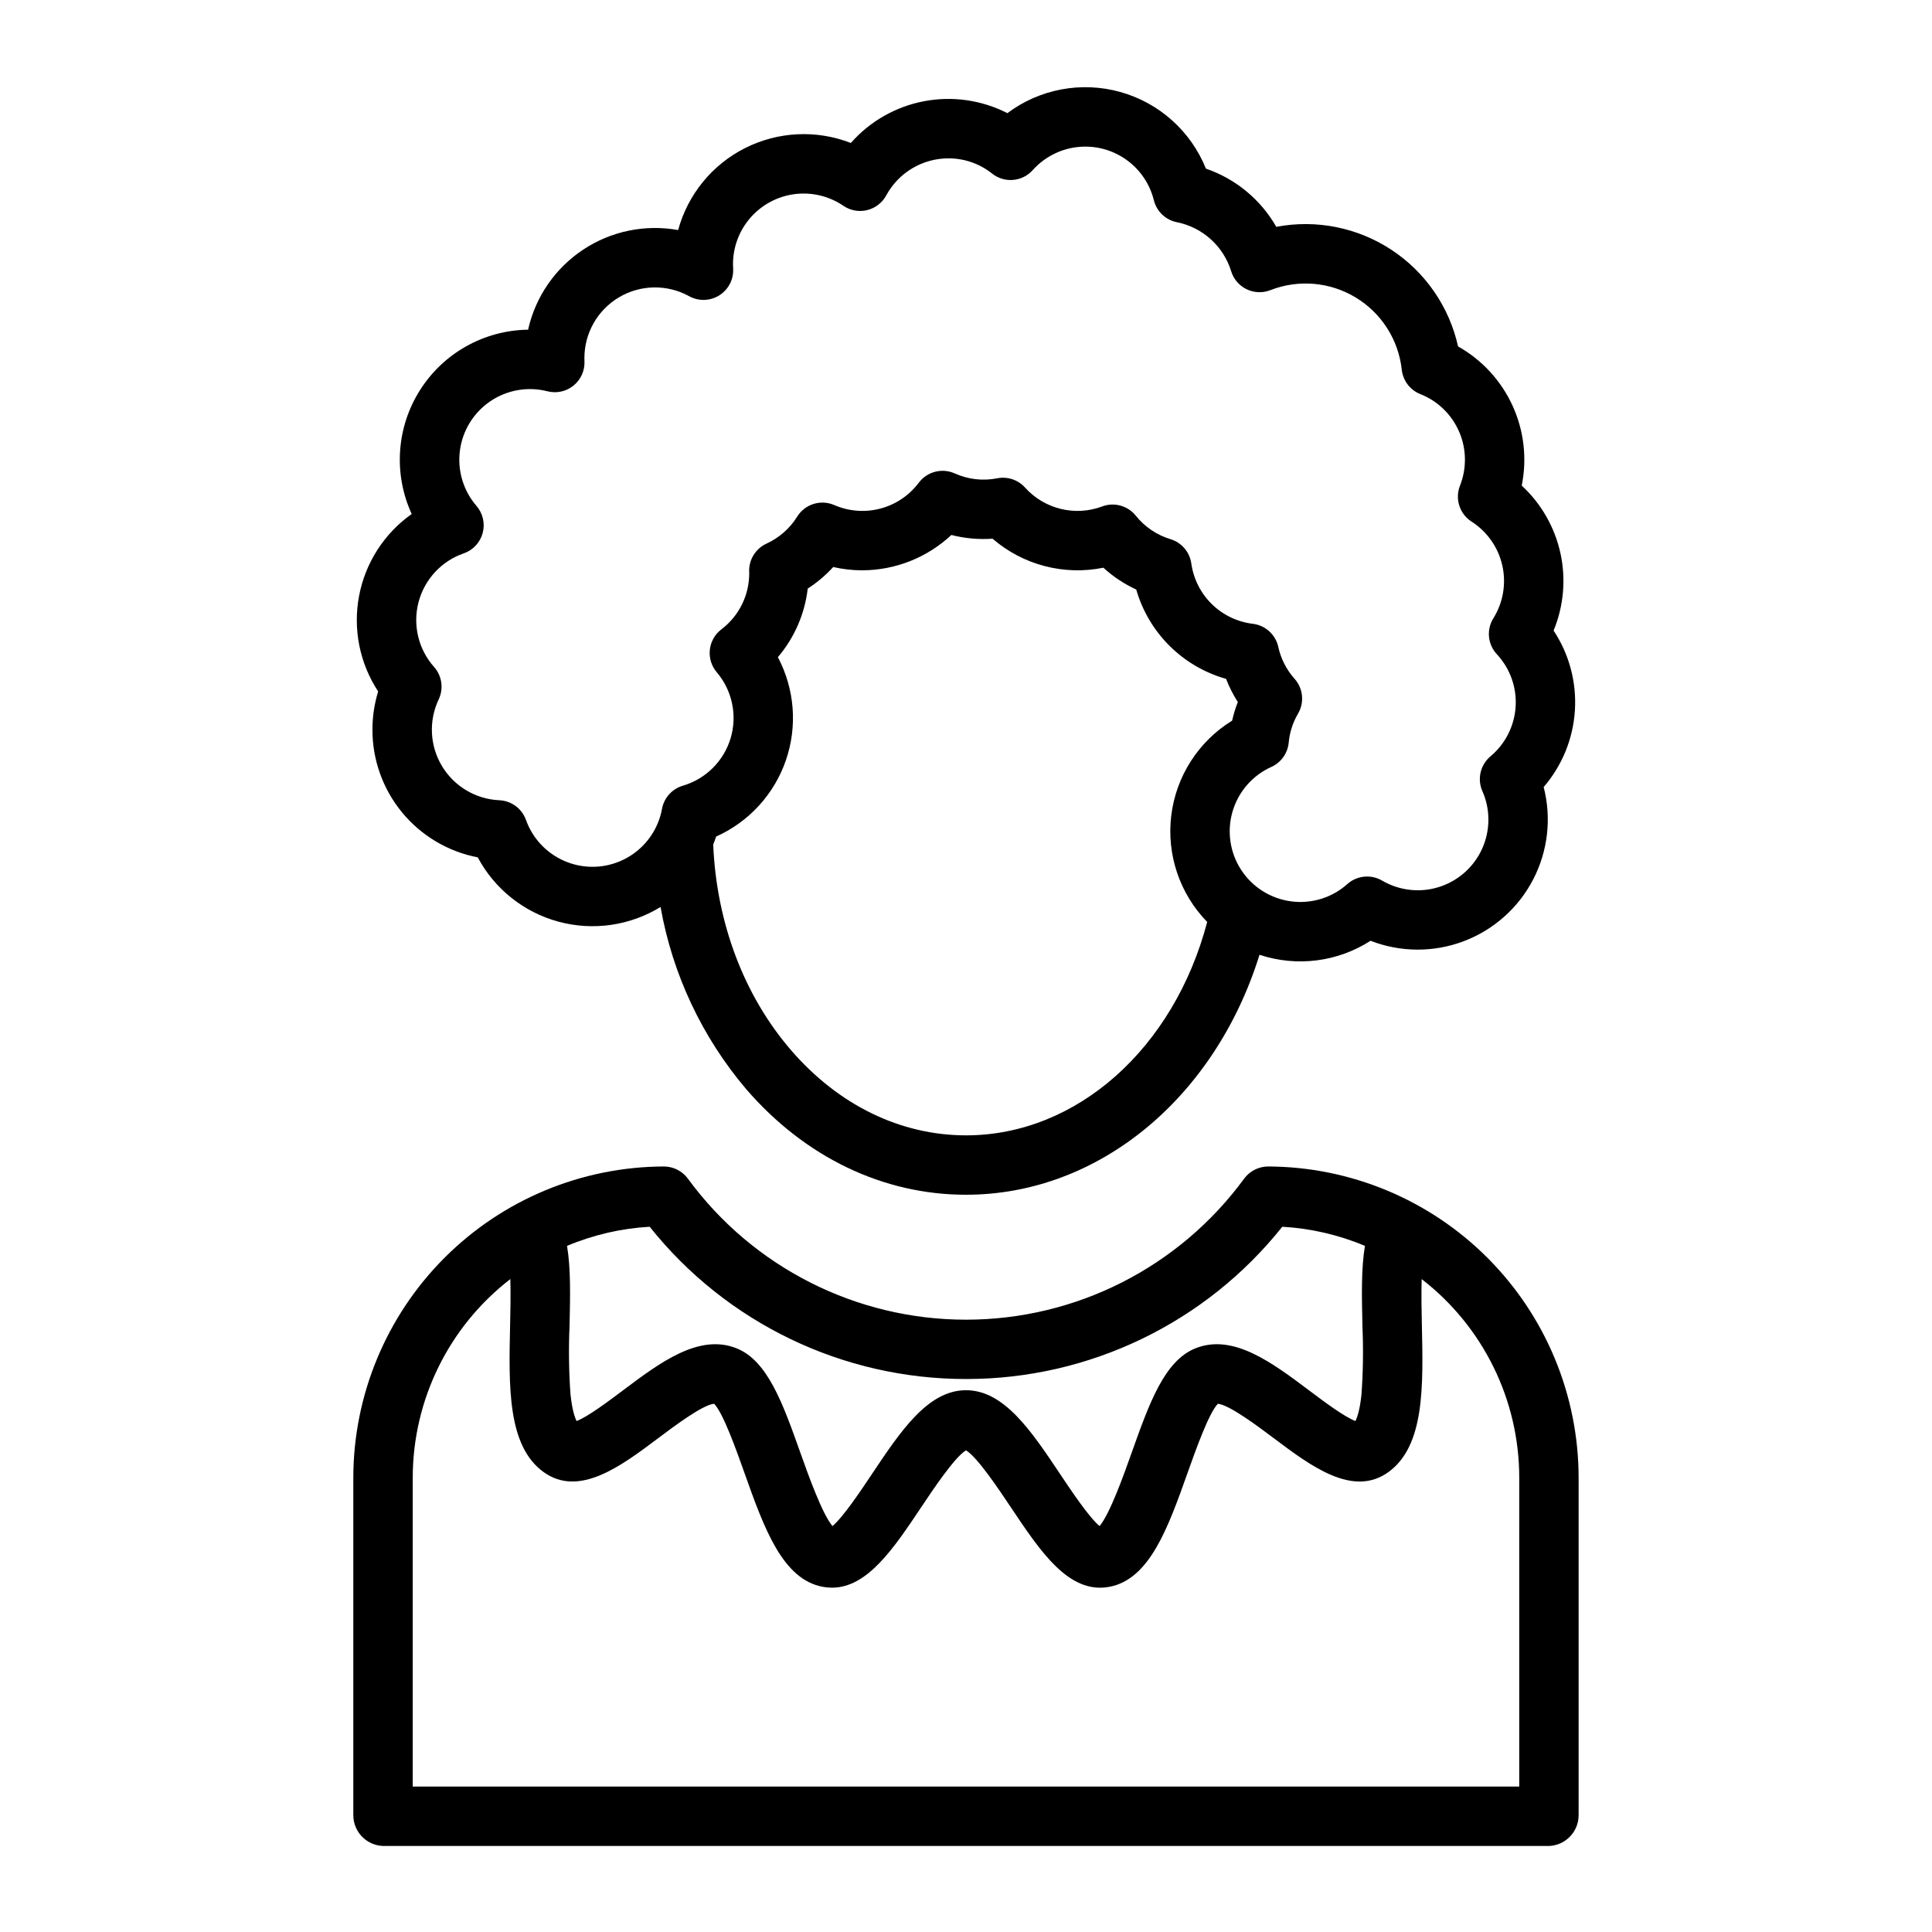
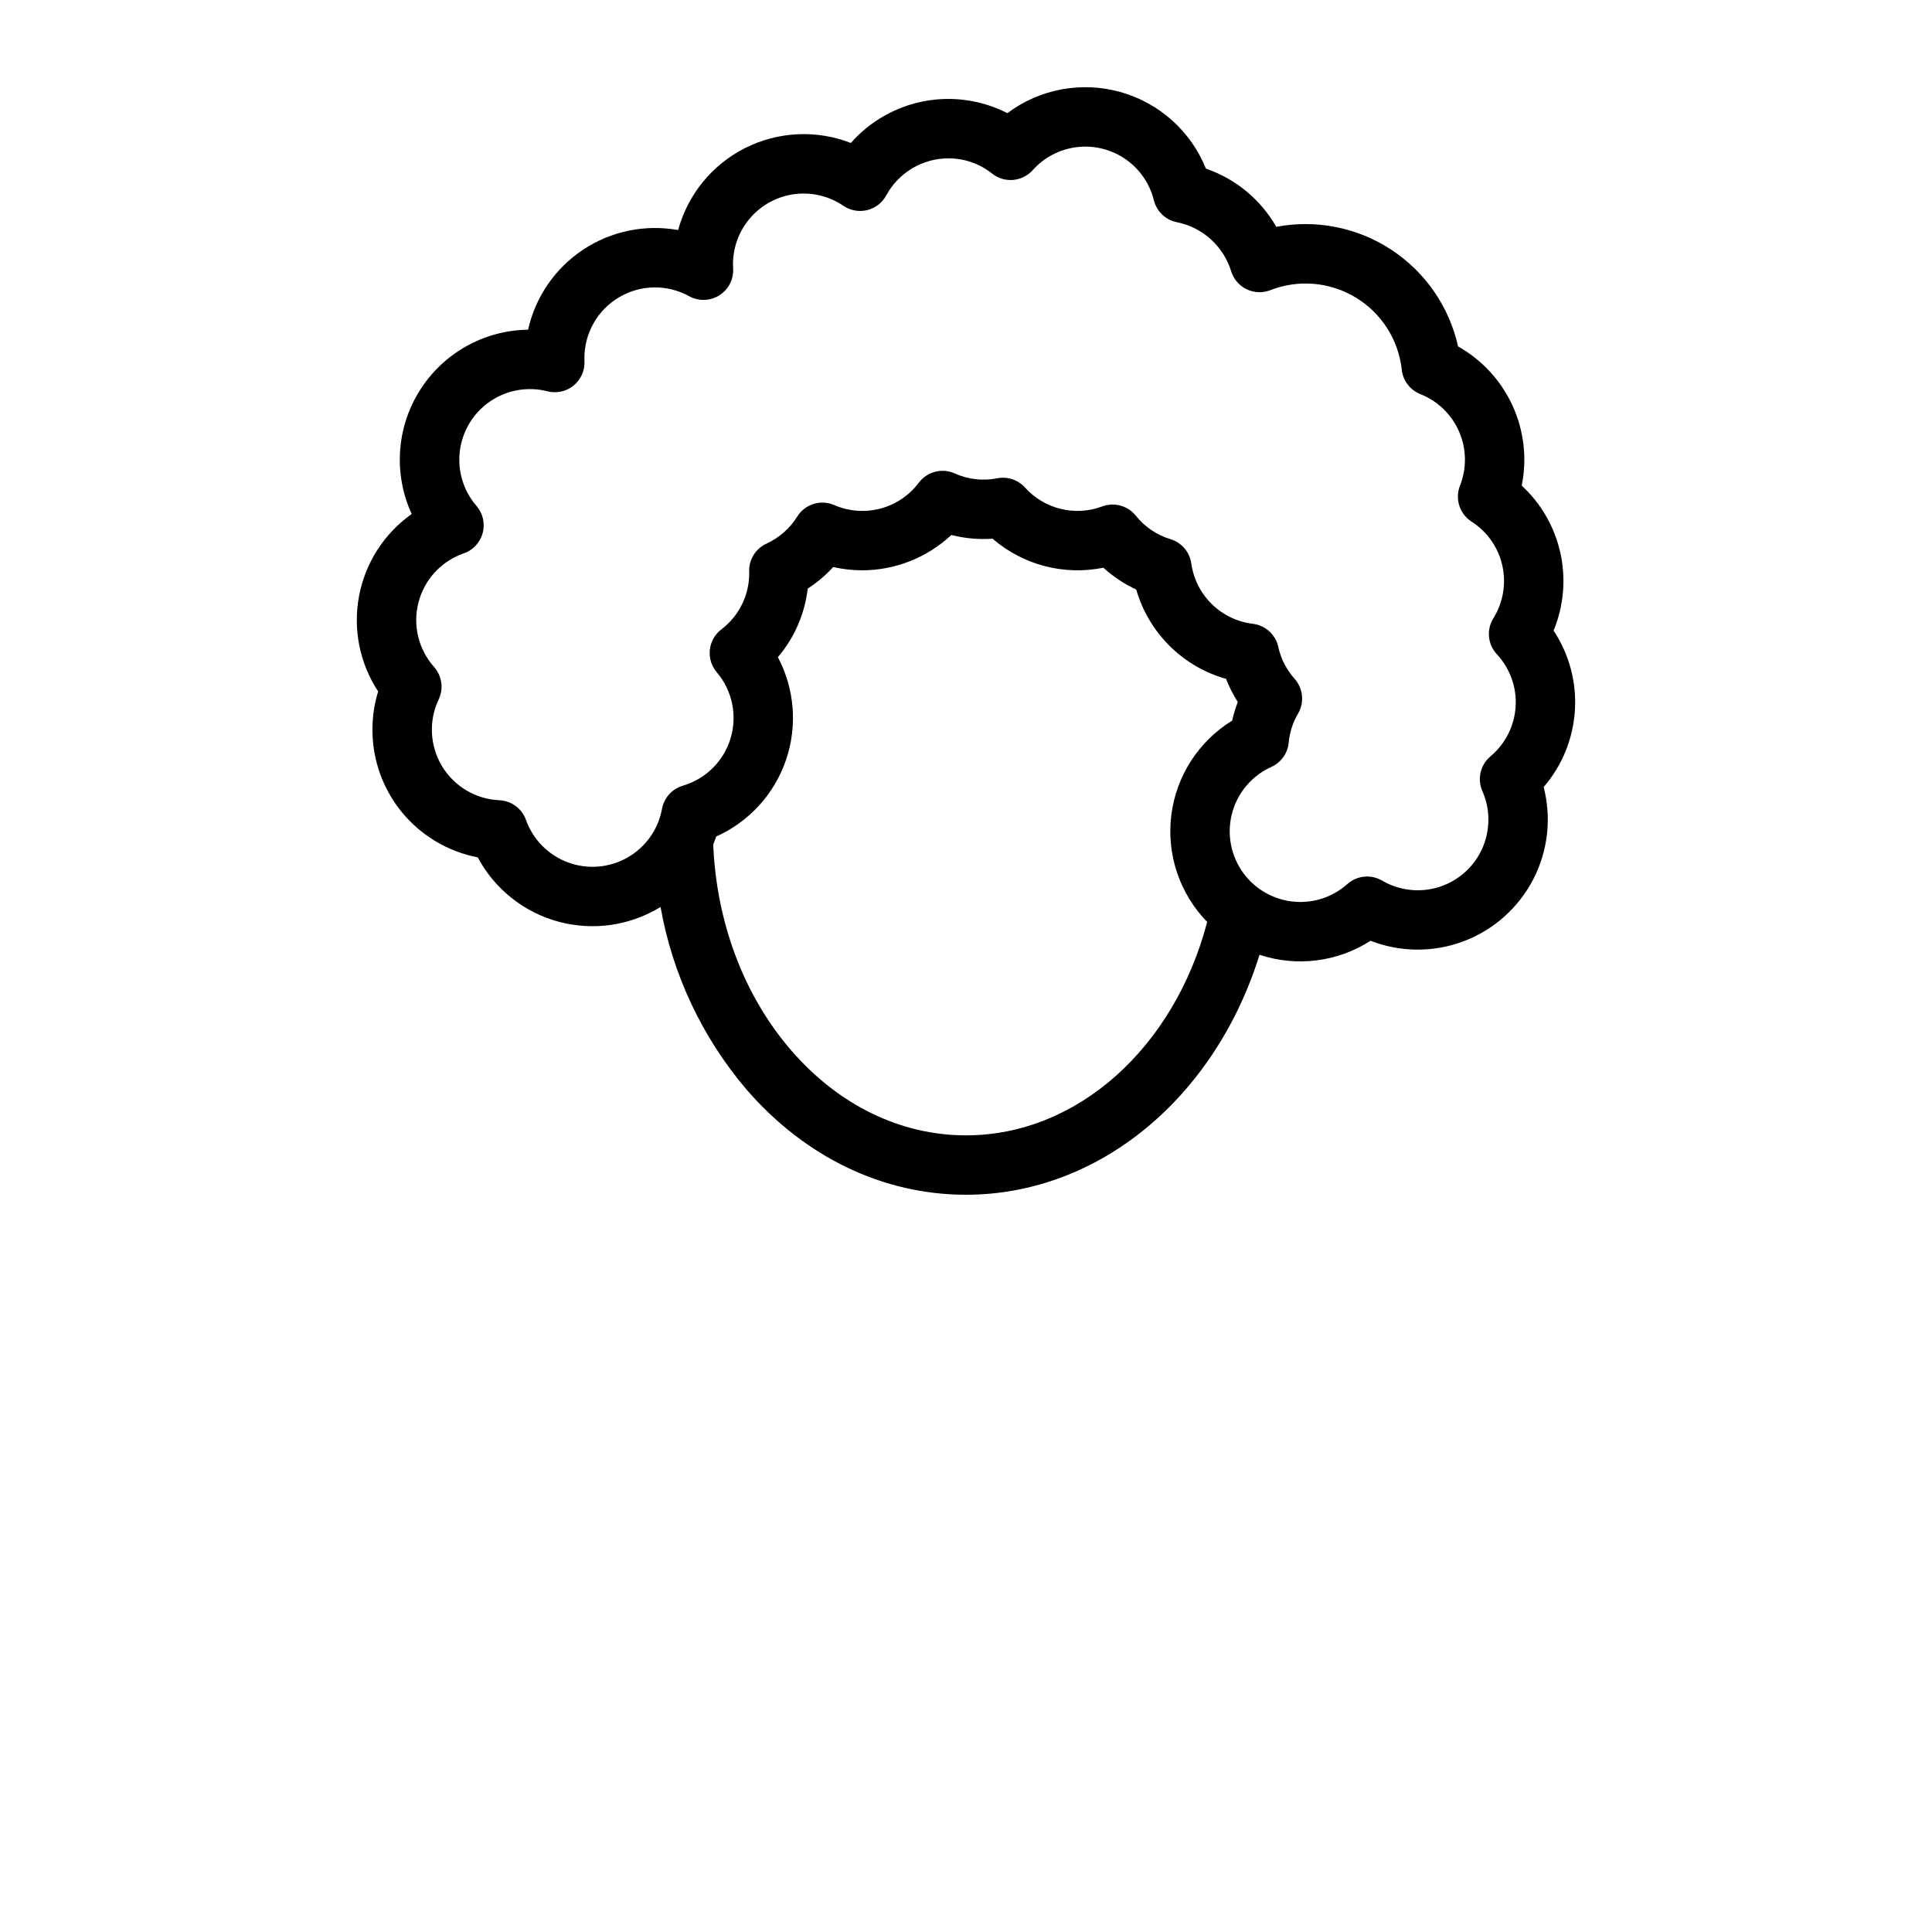
<svg xmlns="http://www.w3.org/2000/svg" fill="#000000" width="800px" height="800px" version="1.1" viewBox="144 144 512 512">
  <g>
-     <path d="m480.02 453.13c-2.512 0.023-4.863 1.238-6.344 3.269-17.211 23.473-44.574 37.336-73.68 37.332-29.105 0-56.469-13.871-73.676-37.344-1.48-2.031-3.836-3.242-6.348-3.258-21.84 0.059-42.77 8.77-58.199 24.227-15.434 15.453-24.113 36.395-24.141 58.234v89.426c-0.012 4.418 3.488 8.043 7.902 8.188h308.92c4.414-0.145 7.91-3.773 7.898-8.188v-89.426c-0.027-21.84-8.707-42.781-24.137-58.234-15.43-15.453-36.359-24.164-58.199-24.227zm-79.887 56.324c32.582-0.012 63.387-14.867 83.688-40.355 7.539 0.43 14.945 2.144 21.906 5.074-1.008 5.934-0.848 13.203-0.668 21.172h-0.004c0.27 6.066 0.188 12.145-0.25 18.203-0.418 4.059-1.129 6.09-1.602 7.039-2.906-1.07-8.594-5.344-12.152-8.02-9.949-7.477-20.242-15.211-30.191-11.27-8.281 3.277-12.301 14.598-16.965 27.707-2.066 5.812-5.738 16.141-8.496 19.422-2.824-2.356-7.512-9.375-10.453-13.777-7.637-11.43-14.848-22.227-24.941-22.227s-17.305 10.797-24.941 22.227c-2.941 4.406-7.629 11.422-10.453 13.777-2.754-3.277-6.434-13.605-8.5-19.422-4.66-13.109-8.684-24.43-16.965-27.707-9.953-3.938-20.242 3.793-30.191 11.27-3.562 2.676-9.25 6.949-12.156 8.02-0.477-0.957-1.188-2.984-1.605-7.039h-0.008c-0.434-6.059-0.52-12.137-0.25-18.203 0.18-7.969 0.34-15.234-0.668-21.172 6.957-2.93 14.367-4.644 21.902-5.07 20.367 25.555 51.285 40.41 83.965 40.352zm146.48 108.01h-293.23v-81.871c0.008-20.602 9.559-40.035 25.863-52.625 0.113 4.043 0.02 8.605-0.059 12.023-0.371 16.543-0.723 32.168 8.844 39.102 9.402 6.812 20.543-1.555 30.371-8.938 4.188-3.148 11.84-8.895 14.852-9.145 2.383 2.426 5.887 12.281 8.016 18.27 5.18 14.566 10.07 28.328 20.855 30.258 0.777 0.141 1.562 0.211 2.352 0.215 9.406 0 16.352-10.398 23.676-21.352 3.148-4.715 8.855-13.262 11.848-15.047 2.992 1.785 8.703 10.332 11.852 15.047 7.918 11.852 15.391 23.047 26.027 21.145 10.781-1.93 15.672-15.691 20.852-30.258 2.129-5.988 5.633-15.844 8.016-18.27 3.016 0.25 10.664 6.004 14.852 9.145 9.824 7.379 20.961 15.754 30.367 8.938 9.566-6.934 9.215-22.559 8.84-39.102-0.078-3.418-0.168-7.981-0.051-12.023l-0.004-0.004c16.305 12.594 25.855 32.023 25.863 52.621z" />
    <path d="m242.7 337.36c-0.016 8.008 2.766 15.77 7.859 21.949 5.094 6.18 12.184 10.387 20.047 11.902 4.473 8.383 12.211 14.551 21.383 17.039 9.176 2.488 18.969 1.078 27.066-3.894 3.156 17.84 11 34.52 22.73 48.324 15.59 18.016 36.258 27.941 58.207 27.941 35.152 0 65.988-25.691 77.793-63.594 9.863 3.277 20.68 1.91 29.422-3.711 7.922 3.082 16.703 3.129 24.656 0.133 7.957-3 14.523-8.832 18.438-16.375 3.918-7.543 4.91-16.27 2.785-24.5 4.898-5.68 7.805-12.805 8.277-20.293 0.477-7.484-1.508-14.918-5.644-21.172 2.684-6.5 3.312-13.664 1.805-20.535-1.512-6.867-5.086-13.109-10.25-17.883 1.449-7.141 0.598-14.559-2.434-21.188-3.031-6.625-8.086-12.121-14.438-15.695-2.336-10.508-8.672-19.691-17.664-25.609-8.988-5.914-19.934-8.098-30.504-6.082-4.141-7.238-10.77-12.723-18.656-15.43-3.996-9.926-12.379-17.43-22.684-20.309-10.305-2.879-21.363-0.805-29.926 5.609-6.809-3.481-14.586-4.594-22.098-3.16-7.512 1.43-14.336 5.324-19.387 11.062-9.109-3.543-19.297-3.051-28.027 1.352-8.727 4.398-15.176 12.301-17.746 21.73-8.754-1.582-17.781 0.281-25.191 5.203-7.41 4.918-12.633 12.516-14.57 21.199-11.656 0.152-22.445 6.195-28.672 16.055-6.227 9.855-7.043 22.195-2.172 32.785-7.289 5.156-12.293 12.945-13.949 21.719-1.66 8.773 0.152 17.848 5.059 25.309-1.008 3.277-1.52 6.688-1.516 10.117zm157.3 107.52c-17.309 0-33.75-7.988-46.301-22.496-12.516-14.465-19.816-33.789-20.691-54.57 0.277-0.695 0.543-1.398 0.777-2.121l-0.004 0.004c8.695-3.894 15.391-11.215 18.492-20.223 3.098-9.008 2.328-18.898-2.129-27.316 4.379-5.141 7.133-11.465 7.91-18.176 2.488-1.605 4.762-3.527 6.758-5.715 2.531 0.582 5.121 0.875 7.719 0.871 8.766-0.027 17.195-3.375 23.59-9.363 3.562 0.91 7.25 1.242 10.918 0.984 8.07 6.973 18.914 9.812 29.367 7.691 2.59 2.363 5.527 4.316 8.711 5.789 3.305 11.473 12.305 20.426 23.797 23.664 0.832 2.144 1.879 4.199 3.121 6.137-0.629 1.605-1.133 3.254-1.508 4.938-8.906 5.481-14.84 14.711-16.125 25.086-1.285 10.379 2.215 20.777 9.516 28.266-8.816 33.52-34.574 56.551-63.918 56.551zm-133.1-154.23c2.465-0.859 4.34-2.879 5.016-5.398 0.676-2.519 0.059-5.211-1.648-7.184-3.492-4.051-5.09-9.402-4.383-14.703 0.707-5.301 3.644-10.047 8.078-13.043 4.43-2.992 9.934-3.949 15.113-2.625 2.418 0.621 4.981 0.059 6.918-1.516 1.934-1.57 3.012-3.969 2.898-6.457-0.012-0.273-0.023-0.547-0.023-0.824h0.004c-0.004-6.625 3.492-12.754 9.191-16.125 5.699-3.371 12.758-3.477 18.559-0.281 2.508 1.391 5.574 1.301 8.004-0.227 2.43-1.527 3.832-4.258 3.664-7.121-0.023-0.371-0.039-0.746-0.039-1.121-0.004-4.562 1.66-8.969 4.676-12.391s7.176-5.625 11.699-6.195c4.527-0.57 9.105 0.531 12.875 3.098 1.84 1.258 4.121 1.676 6.285 1.152 2.164-0.523 4.008-1.938 5.07-3.894 1.605-2.969 3.984-5.449 6.883-7.18 2.902-1.73 6.215-2.648 9.59-2.648 4.215-0.012 8.305 1.414 11.598 4.043 3.258 2.582 7.965 2.18 10.742-0.914 3.039-3.398 7.215-5.57 11.742-6.109 4.531-0.539 9.098 0.594 12.848 3.188 3.754 2.594 6.426 6.465 7.523 10.895 0.738 2.969 3.133 5.242 6.137 5.824 3.332 0.676 6.422 2.234 8.945 4.512 2.523 2.281 4.387 5.199 5.394 8.445 0.637 2.102 2.121 3.84 4.098 4.797 1.977 0.957 4.262 1.047 6.305 0.246 7.43-2.906 15.789-2.188 22.613 1.945 6.828 4.129 11.34 11.203 12.207 19.137 0.316 2.898 2.203 5.387 4.914 6.465 4.613 1.82 8.312 5.402 10.285 9.957 1.973 4.551 2.055 9.699 0.23 14.312-1.383 3.492-0.105 7.477 3.051 9.512 4.144 2.648 7.078 6.824 8.16 11.621 1.086 4.797 0.238 9.828-2.363 14-1.883 3.019-1.508 6.922 0.914 9.527 3.5 3.754 5.305 8.781 4.984 13.902s-2.734 9.887-6.676 13.176c-2.68 2.254-3.551 6.008-2.133 9.215 1.051 2.371 1.594 4.938 1.59 7.535 0.004 4.414-1.551 8.688-4.391 12.066-2.84 3.375-6.785 5.641-11.133 6.394-4.348 0.75-8.824-0.059-12.633-2.285-2.945-1.727-6.672-1.359-9.223 0.914-4.074 3.637-9.535 5.309-14.949 4.578-5.414-0.727-10.238-3.781-13.211-8.367-2.973-4.582-3.793-10.234-2.25-15.473 1.543-5.242 5.297-9.543 10.281-11.785 2.574-1.168 4.328-3.625 4.59-6.441 0.246-2.711 1.09-5.336 2.473-7.68 1.727-2.949 1.359-6.672-0.914-9.223-2.141-2.398-3.629-5.309-4.32-8.445-0.715-3.277-3.426-5.738-6.754-6.137-4.098-0.496-7.918-2.332-10.863-5.219-2.949-2.891-4.859-6.676-5.434-10.762-0.426-3.039-2.578-5.555-5.516-6.445-3.629-1.098-6.84-3.273-9.203-6.234-2.129-2.648-5.719-3.637-8.902-2.441-3.516 1.316-7.348 1.543-10.996 0.648-3.648-0.895-6.941-2.867-9.453-5.66-1.852-2.051-4.644-2.981-7.359-2.449-3.797 0.75-7.731 0.301-11.262-1.289-3.352-1.508-7.301-0.492-9.516 2.441-2.519 3.371-6.106 5.789-10.172 6.867s-8.379 0.754-12.238-0.922c-3.578-1.559-7.754-0.262-9.82 3.051-1.949 3.137-4.785 5.629-8.145 7.168-2.863 1.312-4.672 4.207-4.59 7.356l0.016 0.48c0.012 5.848-2.727 11.363-7.394 14.891-1.715 1.309-2.816 3.269-3.047 5.414-0.227 2.148 0.434 4.293 1.832 5.938 4.109 4.828 5.492 11.406 3.68 17.48-1.816 6.07-6.586 10.812-12.668 12.594-2.852 0.84-4.984 3.211-5.519 6.137-0.992 5.445-4.348 10.168-9.16 12.906-4.809 2.738-10.586 3.207-15.773 1.277-5.191-1.926-9.262-6.047-11.121-11.262-1.078-3.008-3.867-5.066-7.059-5.207-6.262-0.281-11.965-3.68-15.195-9.051-3.234-5.371-3.559-12.004-0.875-17.668 1.355-2.856 0.875-6.242-1.223-8.605-4.152-4.672-5.695-11.109-4.117-17.156 1.582-6.047 6.082-10.906 11.988-12.945z" />
  </g>
</svg>